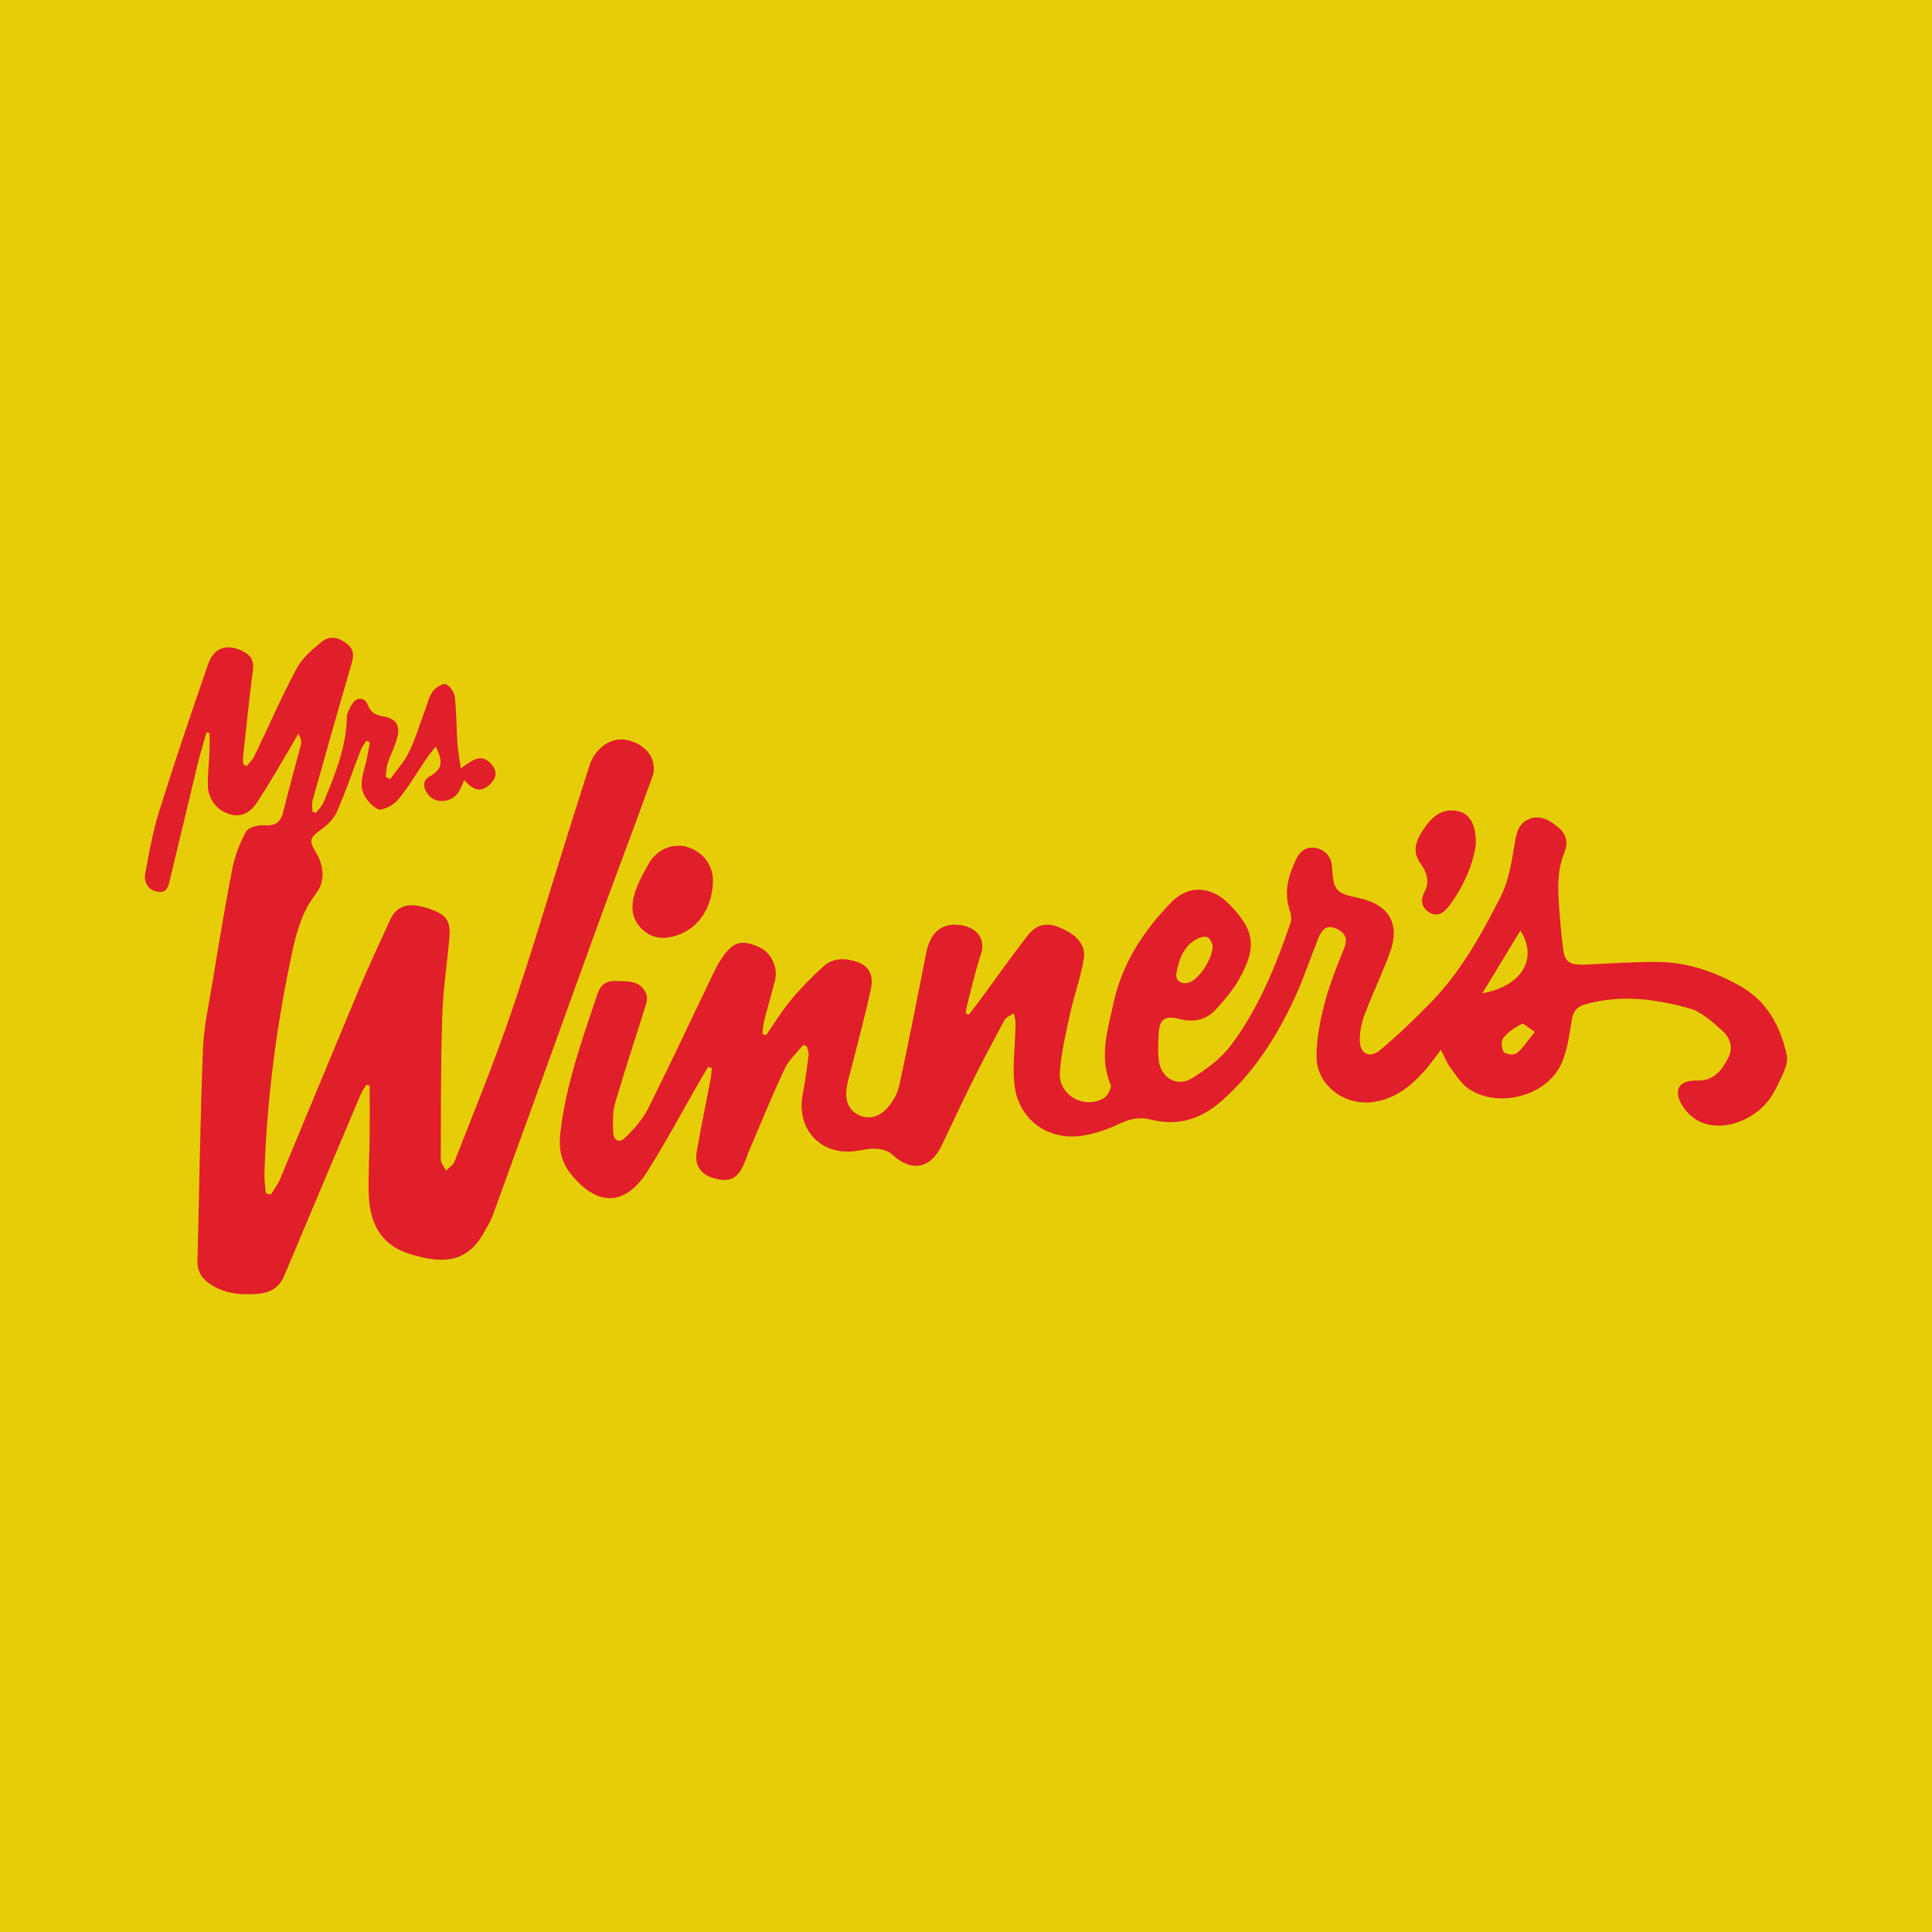
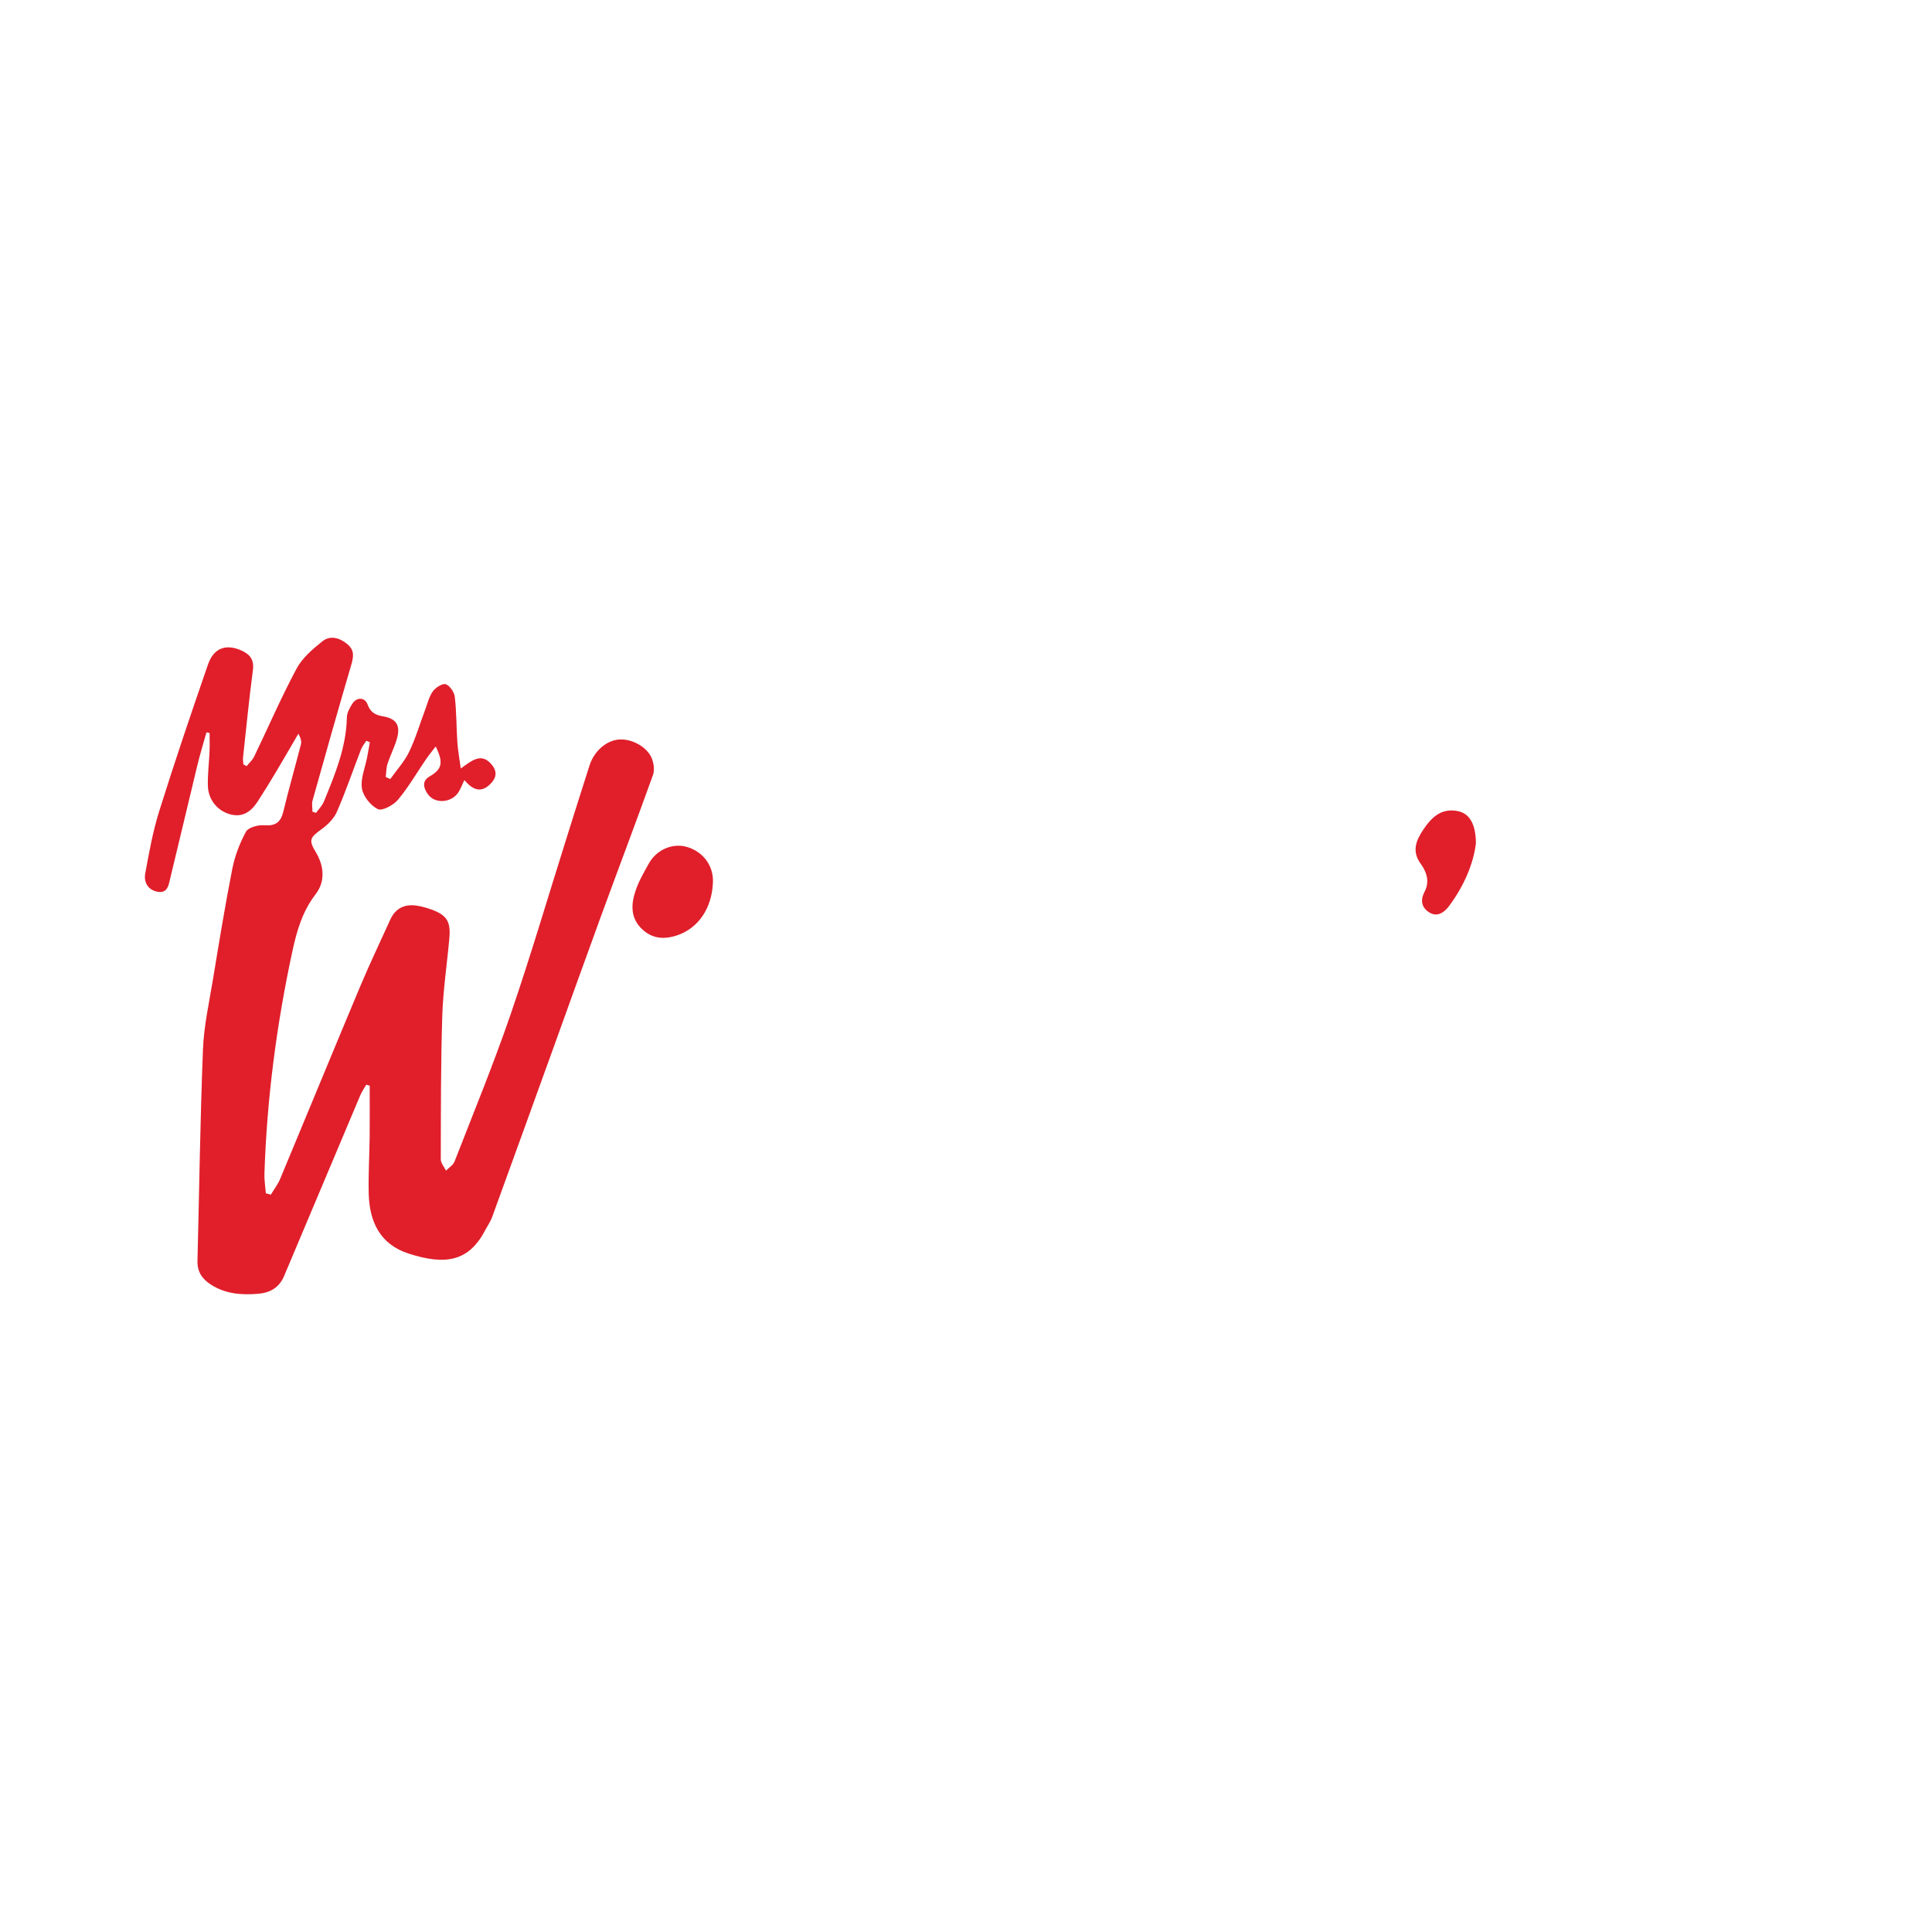
<svg xmlns="http://www.w3.org/2000/svg" version="1.1" id="Layer_1" x="0px" y="0px" width="200px" height="200px" viewBox="0 0 200 200" enable-background="new 0 0 200 200" xml:space="preserve">
-   <rect fill="#E6CD08" width="200" height="200" />
  <g>
-     <path fill="#E01F2B" d="M79.299,107.173c0.866-1.24,1.653-2.546,2.618-3.703c1.03-1.234,2.171-2.392,3.37-3.463   c1.022-0.913,2.304-0.825,3.524-0.397c1.155,0.406,1.655,1.351,1.335,2.829c-0.542,2.501-1.218,4.973-1.837,7.457   c-0.237,0.95-0.554,1.89-0.682,2.855c-0.15,1.132,0.2,2.182,1.303,2.693c1.099,0.51,2.165,0.105,2.905-0.73   c0.568-0.64,1.069-1.476,1.248-2.302c0.996-4.587,1.893-9.195,2.807-13.799c0.392-1.976,1.453-2.964,3.157-2.883   c1.74,0.083,3.119,1.188,2.483,3.096c-0.551,1.654-0.93,3.366-1.375,5.055c-0.088,0.333-0.128,0.679-0.191,1.019   c0.106,0.05,0.211,0.1,0.317,0.15c0.348-0.45,0.705-0.892,1.042-1.35c1.669-2.269,3.291-4.574,5.015-6.801   c0.951-1.228,1.99-1.432,3.283-0.913c1.771,0.711,2.809,1.8,2.576,3.248c-0.309,1.919-1.003,3.773-1.418,5.68   c-0.442,2.033-0.933,4.083-1.069,6.147c-0.153,2.31,2.57,3.817,4.564,2.618c0.393-0.236,0.834-1.077,0.696-1.404   c-1.212-2.878-0.302-5.648,0.297-8.425c0.891-4.128,3.13-7.535,6.032-10.49c1.766-1.798,4.092-1.614,5.898,0.195   c2.66,2.665,2.962,4.455,1.1,7.77c-0.638,1.136-1.507,2.166-2.391,3.135c-0.993,1.089-2.268,1.423-3.743,1.035   c-1.597-0.419-2.159,0.01-2.229,1.62c-0.037,0.853-0.084,1.716,0.007,2.56c0.207,1.907,1.893,2.925,3.475,1.933   c1.452-0.91,2.934-1.986,3.954-3.329c2.889-3.804,4.661-8.216,6.215-12.702c0.139-0.4,0.071-0.94-0.071-1.356   c-0.649-1.895-0.118-3.638,0.679-5.315c0.413-0.868,1.21-1.389,2.224-1.076c0.937,0.29,1.43,0.979,1.484,2.013   c0.121,2.32,0.414,2.629,2.693,3.107c3.209,0.673,4.401,2.684,3.272,5.715c-0.802,2.154-1.792,4.238-2.613,6.386   c-0.298,0.78-0.461,1.65-0.49,2.485c-0.053,1.512,0.954,2.12,2.098,1.173c1.831-1.514,3.546-3.181,5.211-4.881   c3.144-3.21,5.308-7.116,7.307-11.072c0.838-1.659,1.115-3.639,1.434-5.51c0.187-1.096,0.418-2.043,1.493-2.467   c1.192-0.47,2.16,0.168,3.03,0.896c0.848,0.71,1.021,1.555,0.588,2.633c-0.943,2.344-0.571,4.795-0.396,7.218   c0.059,0.809,0.17,1.614,0.253,2.421c0.167,1.609,0.595,1.975,2.234,1.91c2.559-0.102,5.118-0.303,7.675-0.274   c2.997,0.034,5.766,0.998,8.386,2.448c2.852,1.578,4.243,4.226,4.884,7.183c0.228,1.05-0.62,2.405-1.156,3.535   c-1.421,2.998-5.322,4.631-7.938,3.317c-0.679-0.341-1.318-0.969-1.717-1.622c-0.978-1.598-0.348-2.646,1.531-2.588   c1.713,0.053,2.526-1.015,3.21-2.309c0.601-1.137,0.175-2.172-0.646-2.9c-1.001-0.887-2.1-1.9-3.33-2.249   c-3.508-0.994-7.104-1.464-10.741-0.449c-0.909,0.254-1.311,0.685-1.466,1.638c-0.258,1.582-0.455,3.258-1.144,4.667   c-1.603,3.279-6.547,4.493-9.55,2.444c-0.769-0.525-1.298-1.422-1.883-2.189c-0.297-0.391-0.473-0.874-0.973-1.833   c-0.698,0.904-1.171,1.604-1.73,2.225c-1.426,1.583-3.04,2.851-5.257,3.175c-2.996,0.438-5.913-1.758-5.886-4.756   c0.016-1.846,0.383-3.725,0.855-5.521c0.507-1.932,1.272-3.804,2.018-5.664c0.426-1.062,0.014-1.645-0.88-2.03   c-1.042-0.449-1.504,0.266-1.824,1.062c-0.794,1.976-1.452,4.013-2.34,5.945c-1.866,4.059-4.201,7.799-7.598,10.812   c-2.145,1.902-4.517,2.697-7.319,1.983c-1.184-0.302-2.216-0.099-3.325,0.428c-1.214,0.576-2.54,1.043-3.865,1.235   c-3.642,0.529-6.652-1.756-7.007-5.43c-0.195-2.019,0.097-4.083,0.14-6.128c0.008-0.372-0.124-0.748-0.191-1.122   c-0.326,0.23-0.786,0.388-0.958,0.703c-1.162,2.131-2.291,4.28-3.374,6.452c-1.066,2.137-2.066,4.307-3.096,6.463   c-1.211,2.534-3.172,2.863-5.214,0.963c-0.399-0.371-1.105-0.532-1.682-0.561c-0.712-0.036-1.435,0.178-2.156,0.263   c-3.571,0.42-6.053-2.321-5.371-5.885c0.257-1.34,0.433-2.696,0.604-4.049c0.037-0.291-0.107-0.605-0.168-0.908   c-0.127-0.054-0.254-0.107-0.381-0.161c-0.645,0.801-1.474,1.516-1.9,2.42c-1.307,2.775-2.462,5.622-3.669,8.444   c-0.218,0.51-0.381,1.044-0.609,1.549c-0.646,1.437-1.463,1.817-2.981,1.416c-1.404-0.371-2.117-1.311-1.873-2.746   c0.427-2.519,0.961-5.021,1.438-7.532c0.073-0.382,0.086-0.775,0.127-1.163c-0.124-0.039-0.248-0.077-0.372-0.116   c-0.27,0.449-0.547,0.893-0.808,1.347c-1.808,3.138-3.518,6.338-5.444,9.403c-2.331,3.71-5.214,3.753-7.97,0.333   c-1.013-1.257-1.268-2.591-1.092-4.179c0.556-5.012,2.258-9.704,3.841-14.435c0.313-0.936,0.889-1.41,1.896-1.364   c1.233,0.056,2.568-0.108,3.165,1.353c0.127,0.31,0.067,0.753-0.039,1.094c-1.062,3.42-2.199,6.818-3.201,10.255   c-0.267,0.917-0.208,1.949-0.187,2.926c0.02,0.931,0.67,1.18,1.268,0.581c0.887-0.888,1.784-1.864,2.337-2.972   c2.361-4.727,4.592-9.518,6.887-14.278c0.277-0.574,0.609-1.131,0.988-1.643c1.055-1.425,1.926-1.596,3.683-0.791   c1.194,0.547,1.935,2.12,1.591,3.436c-0.367,1.404-0.774,2.798-1.132,4.204c-0.109,0.428-0.117,0.881-0.172,1.322   C79.052,107.083,79.175,107.128,79.299,107.173z M153.455,102.821c4.114-0.73,5.784-3.631,3.931-6.484   C156.046,98.547,154.75,100.684,153.455,102.821z M125.539,97.856c-0.1-0.173-0.226-0.682-0.529-0.829   c-0.287-0.14-0.811,0.006-1.14,0.19c-1.341,0.749-1.818,2.081-2.082,3.473c-0.163,0.857,0.559,1.314,1.396,0.979   C124.199,101.263,125.55,99.212,125.539,97.856z M158.889,106.822c-0.678-0.43-1.173-0.926-1.358-0.829   c-0.705,0.37-1.414,0.847-1.909,1.457c-0.244,0.301-0.196,1.103,0.047,1.447c0.182,0.256,1.066,0.359,1.326,0.147   C157.64,108.52,158.105,107.777,158.889,106.822z" />
    <path fill="#E01F2B" d="M25.534,79.311c0.264-0.331,0.6-0.626,0.779-0.997c1.463-3.035,2.801-6.134,4.388-9.101   c0.591-1.105,1.659-2.014,2.665-2.818c0.812-0.649,1.764-0.394,2.585,0.282c0.832,0.685,0.621,1.434,0.363,2.312   c-1.354,4.613-2.659,9.242-3.956,13.871c-0.102,0.363-0.013,0.779-0.013,1.17c0.125,0.038,0.25,0.077,0.375,0.115   c0.273-0.384,0.631-0.734,0.805-1.159c1.149-2.805,2.321-5.604,2.381-8.718c0.009-0.476,0.292-0.985,0.56-1.408   c0.451-0.714,1.304-0.702,1.584,0.065c0.297,0.81,0.791,1.095,1.586,1.229c1.431,0.241,1.856,0.963,1.432,2.395   c-0.253,0.855-0.672,1.66-0.949,2.51c-0.141,0.433-0.13,0.915-0.188,1.375c0.157,0.071,0.314,0.142,0.471,0.213   c0.663-0.935,1.464-1.804,1.955-2.822c0.68-1.412,1.122-2.938,1.676-4.411c0.239-0.637,0.399-1.342,0.792-1.869   c0.287-0.386,1.009-0.833,1.331-0.711c0.427,0.162,0.871,0.828,0.927,1.321c0.18,1.566,0.16,3.154,0.266,4.73   c0.056,0.827,0.213,1.646,0.351,2.67c1.173-0.84,2.169-1.715,3.249-0.343c0.61,0.775,0.357,1.446-0.275,2.03   c-0.954,0.881-1.778,0.477-2.604-0.487c-0.224,0.473-0.37,0.851-0.572,1.196c-0.668,1.138-2.417,1.327-3.177,0.299   c-0.445-0.602-0.712-1.371,0.147-1.869c1.275-0.739,1.475-1.401,0.637-3.105c-0.37,0.485-0.705,0.887-1,1.317   c-0.963,1.407-1.82,2.901-2.909,4.201c-0.469,0.559-1.632,1.185-2.082,0.965c-0.748-0.364-1.524-1.334-1.648-2.146   c-0.156-1.021,0.334-2.141,0.541-3.219c0.099-0.516,0.189-1.035,0.283-1.552c-0.123-0.052-0.246-0.105-0.369-0.157   c-0.185,0.298-0.423,0.575-0.548,0.897c-0.831,2.147-1.572,4.332-2.49,6.441c-0.311,0.714-0.962,1.363-1.611,1.829   c-1.196,0.859-1.33,1.116-0.58,2.362c0.878,1.458,0.983,3.056-0.014,4.35c-1.363,1.768-1.946,3.776-2.395,5.848   c-1.649,7.604-2.651,15.296-2.908,23.078c-0.022,0.678,0.094,1.361,0.147,2.042c0.172,0.045,0.345,0.09,0.517,0.136   c0.324-0.539,0.722-1.047,0.961-1.621c2.777-6.65,5.512-13.318,8.301-19.963c0.973-2.319,2.062-4.589,3.1-6.881   c0.53-1.17,1.462-1.628,2.701-1.456c0.504,0.07,1.005,0.21,1.486,0.38c1.652,0.585,2.086,1.24,1.931,2.988   c-0.236,2.679-0.648,5.351-0.733,8.033c-0.157,4.951-0.143,9.907-0.155,14.861c-0.001,0.39,0.352,0.781,0.54,1.171   c0.3-0.307,0.737-0.561,0.881-0.929c1.965-5.048,4.027-10.063,5.787-15.183c2.064-6.005,3.855-12.104,5.765-18.162   c0.807-2.56,1.603-5.124,2.429-7.679c0.493-1.524,1.793-2.612,3.118-2.678c1.299-0.065,2.858,0.787,3.327,1.966   c0.204,0.513,0.3,1.212,0.121,1.71c-1.759,4.894-3.602,9.759-5.391,14.642c-1.612,4.402-3.186,8.817-4.779,13.226   c-2.158,5.972-4.313,11.945-6.486,17.911c-0.173,0.475-0.481,0.899-0.717,1.352c-1.695,3.246-4.114,3.635-7.893,2.426   c-2.996-0.958-4.089-3.305-4.162-6.225c-0.049-1.958,0.075-3.92,0.097-5.88c0.019-1.762,0.004-3.525,0.004-5.287   c-0.117-0.035-0.234-0.07-0.351-0.104c-0.206,0.357-0.453,0.697-0.612,1.074c-2.639,6.242-5.268,12.489-7.898,18.735   c-0.502,1.193-1.438,1.735-2.691,1.838c-1.691,0.138-3.318,0.028-4.819-0.906c-0.955-0.594-1.487-1.35-1.457-2.508   c0.185-7.296,0.281-14.595,0.568-21.886c0.095-2.417,0.635-4.82,1.031-7.22c0.632-3.828,1.255-7.659,2.005-11.464   c0.263-1.333,0.766-2.662,1.418-3.852c0.244-0.445,1.24-0.715,1.862-0.666c1.171,0.092,1.73-0.286,2.003-1.417   c0.56-2.322,1.222-4.619,1.816-6.933c0.079-0.31,0.011-0.657-0.259-1.128c-0.749,1.284-1.487,2.574-2.25,3.85   c-0.634,1.062-1.278,2.118-1.952,3.155c-0.677,1.041-1.551,1.712-2.896,1.33c-1.278-0.363-2.23-1.496-2.27-2.936   c-0.033-1.19,0.123-2.385,0.173-3.578c0.026-0.629,0.005-1.261,0.005-1.891c-0.108-0.024-0.216-0.049-0.324-0.073   c-0.314,1.131-0.661,2.255-0.938,3.395C19.491,83.097,18.58,87,17.63,90.893c-0.165,0.676-0.248,1.592-1.282,1.427   c-1.009-0.161-1.482-0.974-1.314-1.892c0.397-2.178,0.794-4.376,1.455-6.483c1.595-5.084,3.302-10.134,5.047-15.169   c0.595-1.717,1.882-2.156,3.486-1.423c0.857,0.392,1.3,0.954,1.161,2.011c-0.396,3.003-0.695,6.019-1.022,9.031   c-0.026,0.24,0.019,0.488,0.032,0.732C25.306,79.19,25.42,79.251,25.534,79.311z" />
    <path fill="#E01F2B" d="M73.804,91.331c-0.099,2.669-1.493,4.731-3.66,5.478c-1.356,0.467-2.598,0.399-3.683-0.63   c-1.193-1.132-1.144-2.538-0.687-3.918c0.331-1,0.873-1.94,1.391-2.868c0.824-1.477,2.529-2.169,4.019-1.698   C72.834,88.216,73.866,89.648,73.804,91.331z" />
    <path fill="#E01F2B" d="M152.785,87.3c-0.242,2.069-1.22,4.403-2.769,6.48c-0.468,0.628-1.211,1.237-2.096,0.649   c-0.776-0.516-0.902-1.255-0.445-2.124c0.541-1.029,0.22-2.033-0.403-2.886c-0.938-1.286-0.497-2.39,0.257-3.52   c0.85-1.273,1.844-2.262,3.557-1.939C152.072,84.183,152.775,85.223,152.785,87.3z" />
  </g>
</svg>